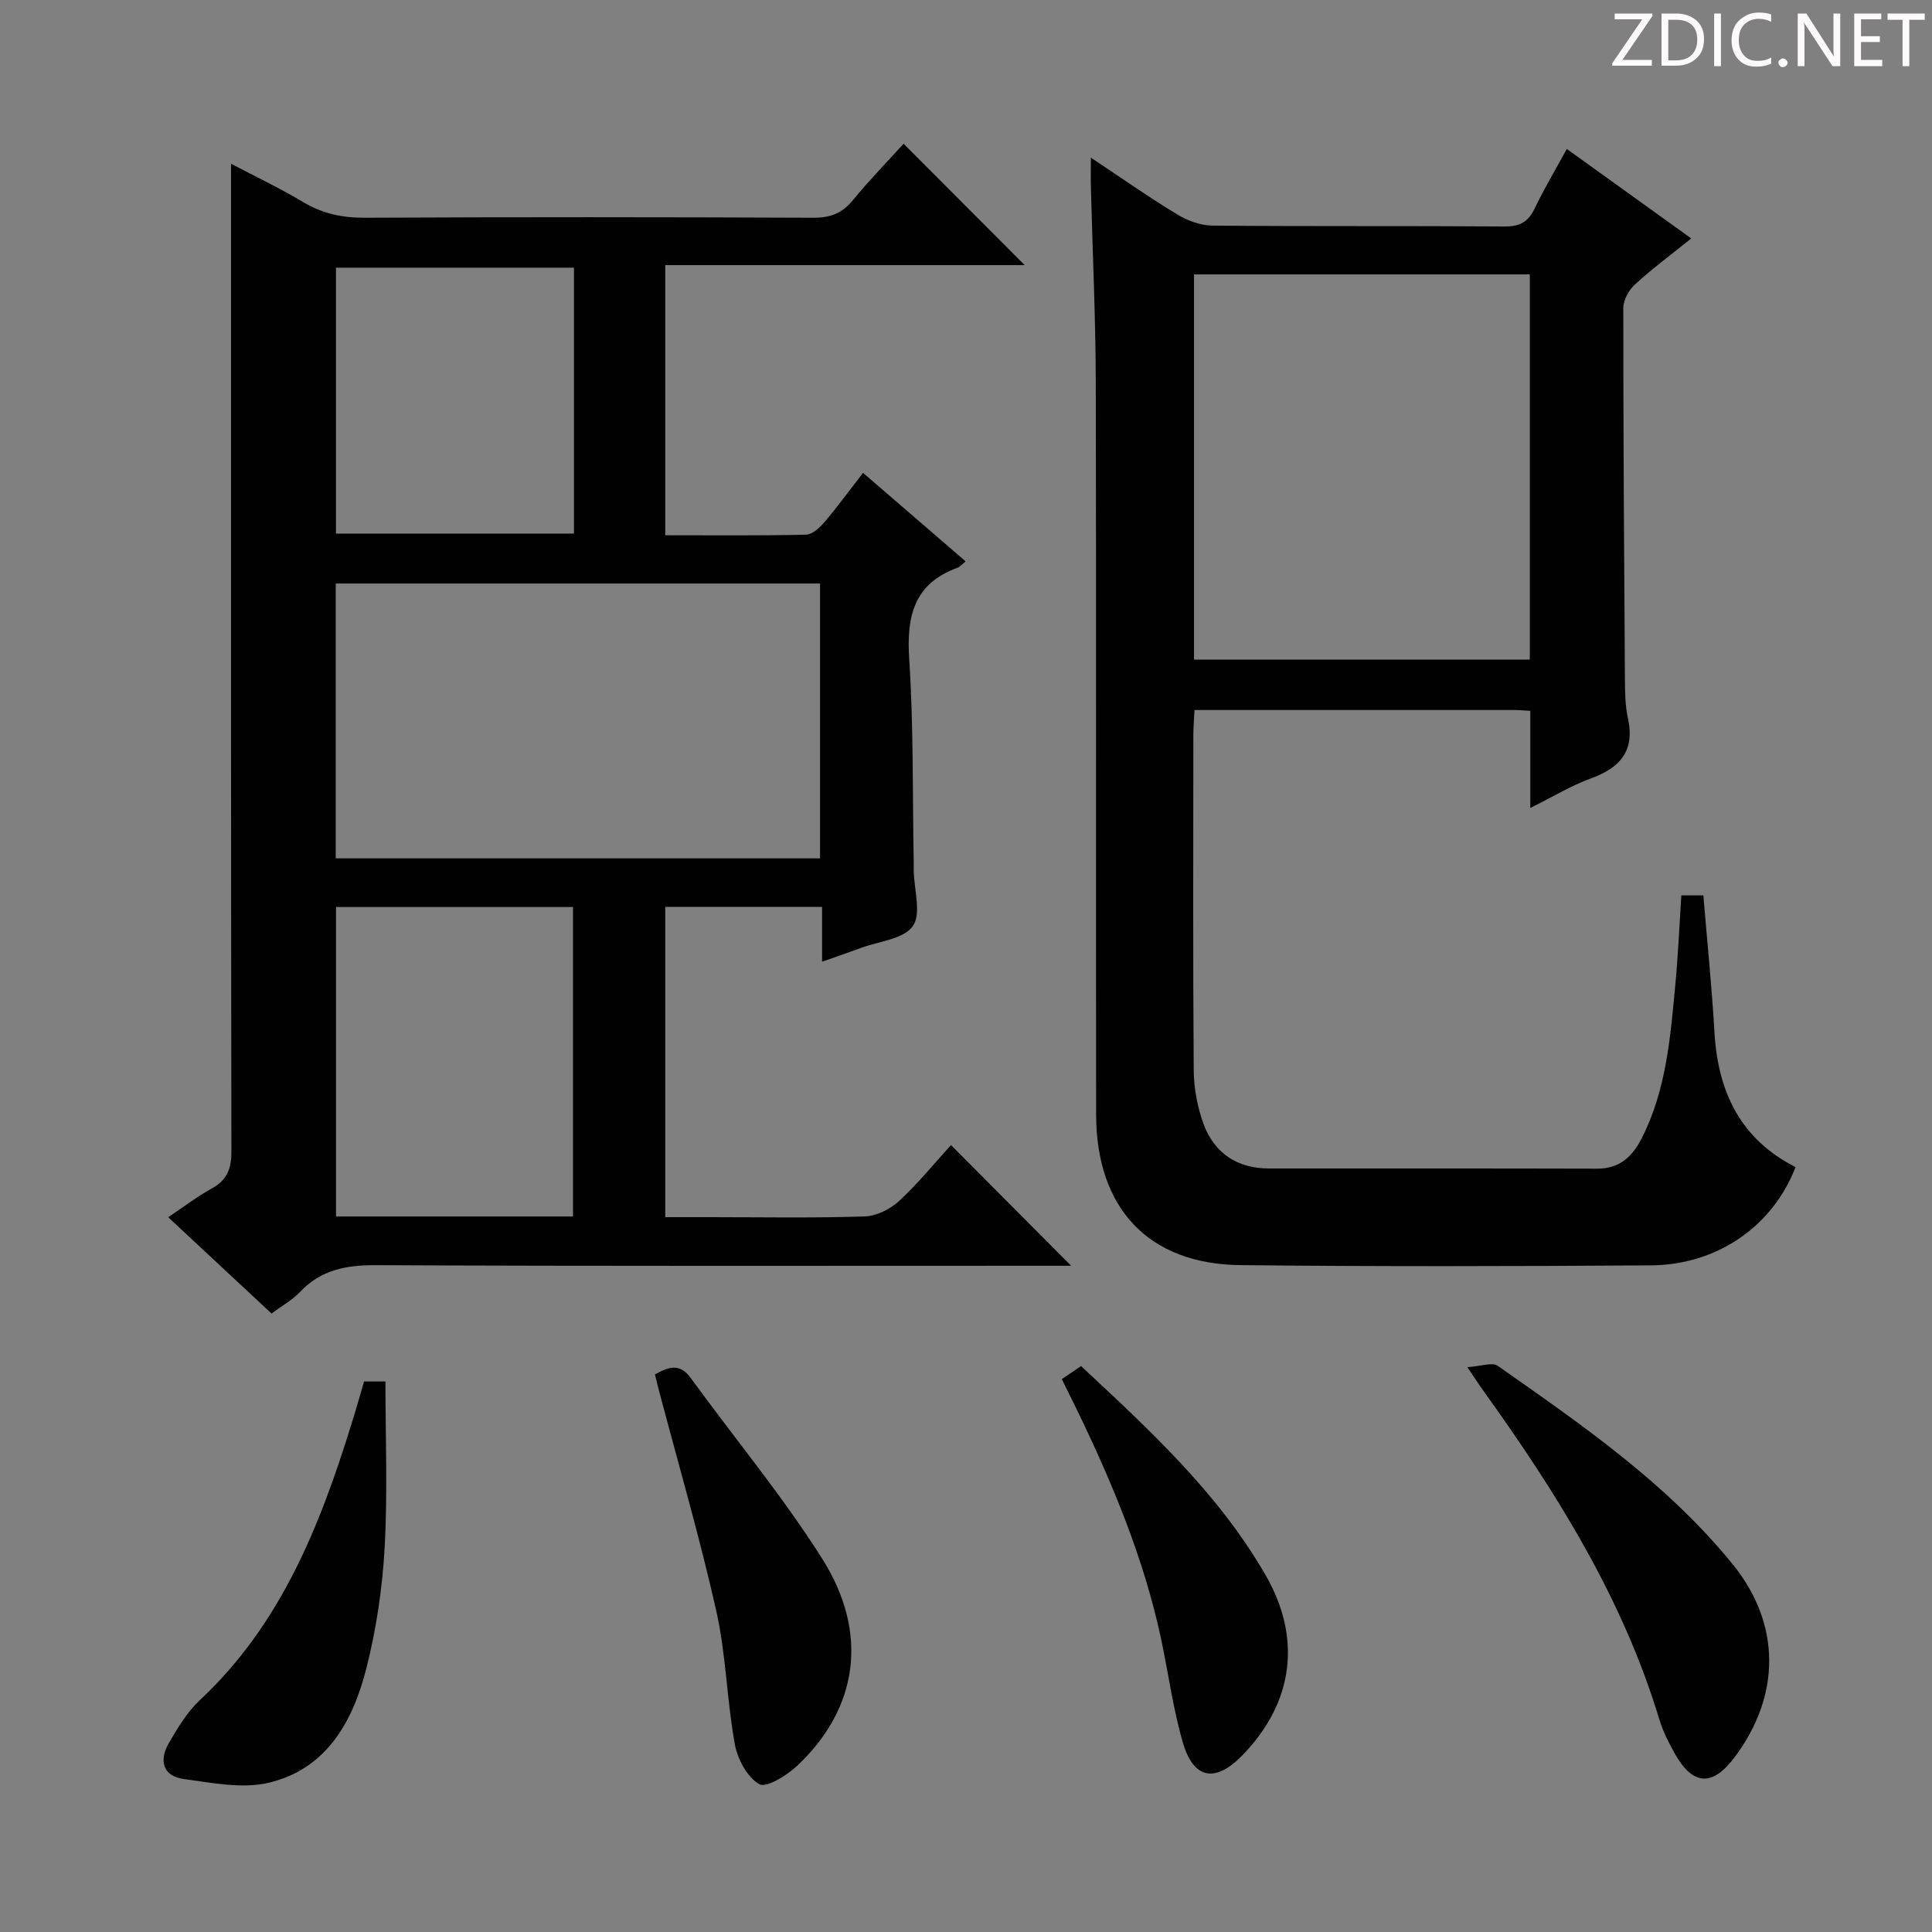
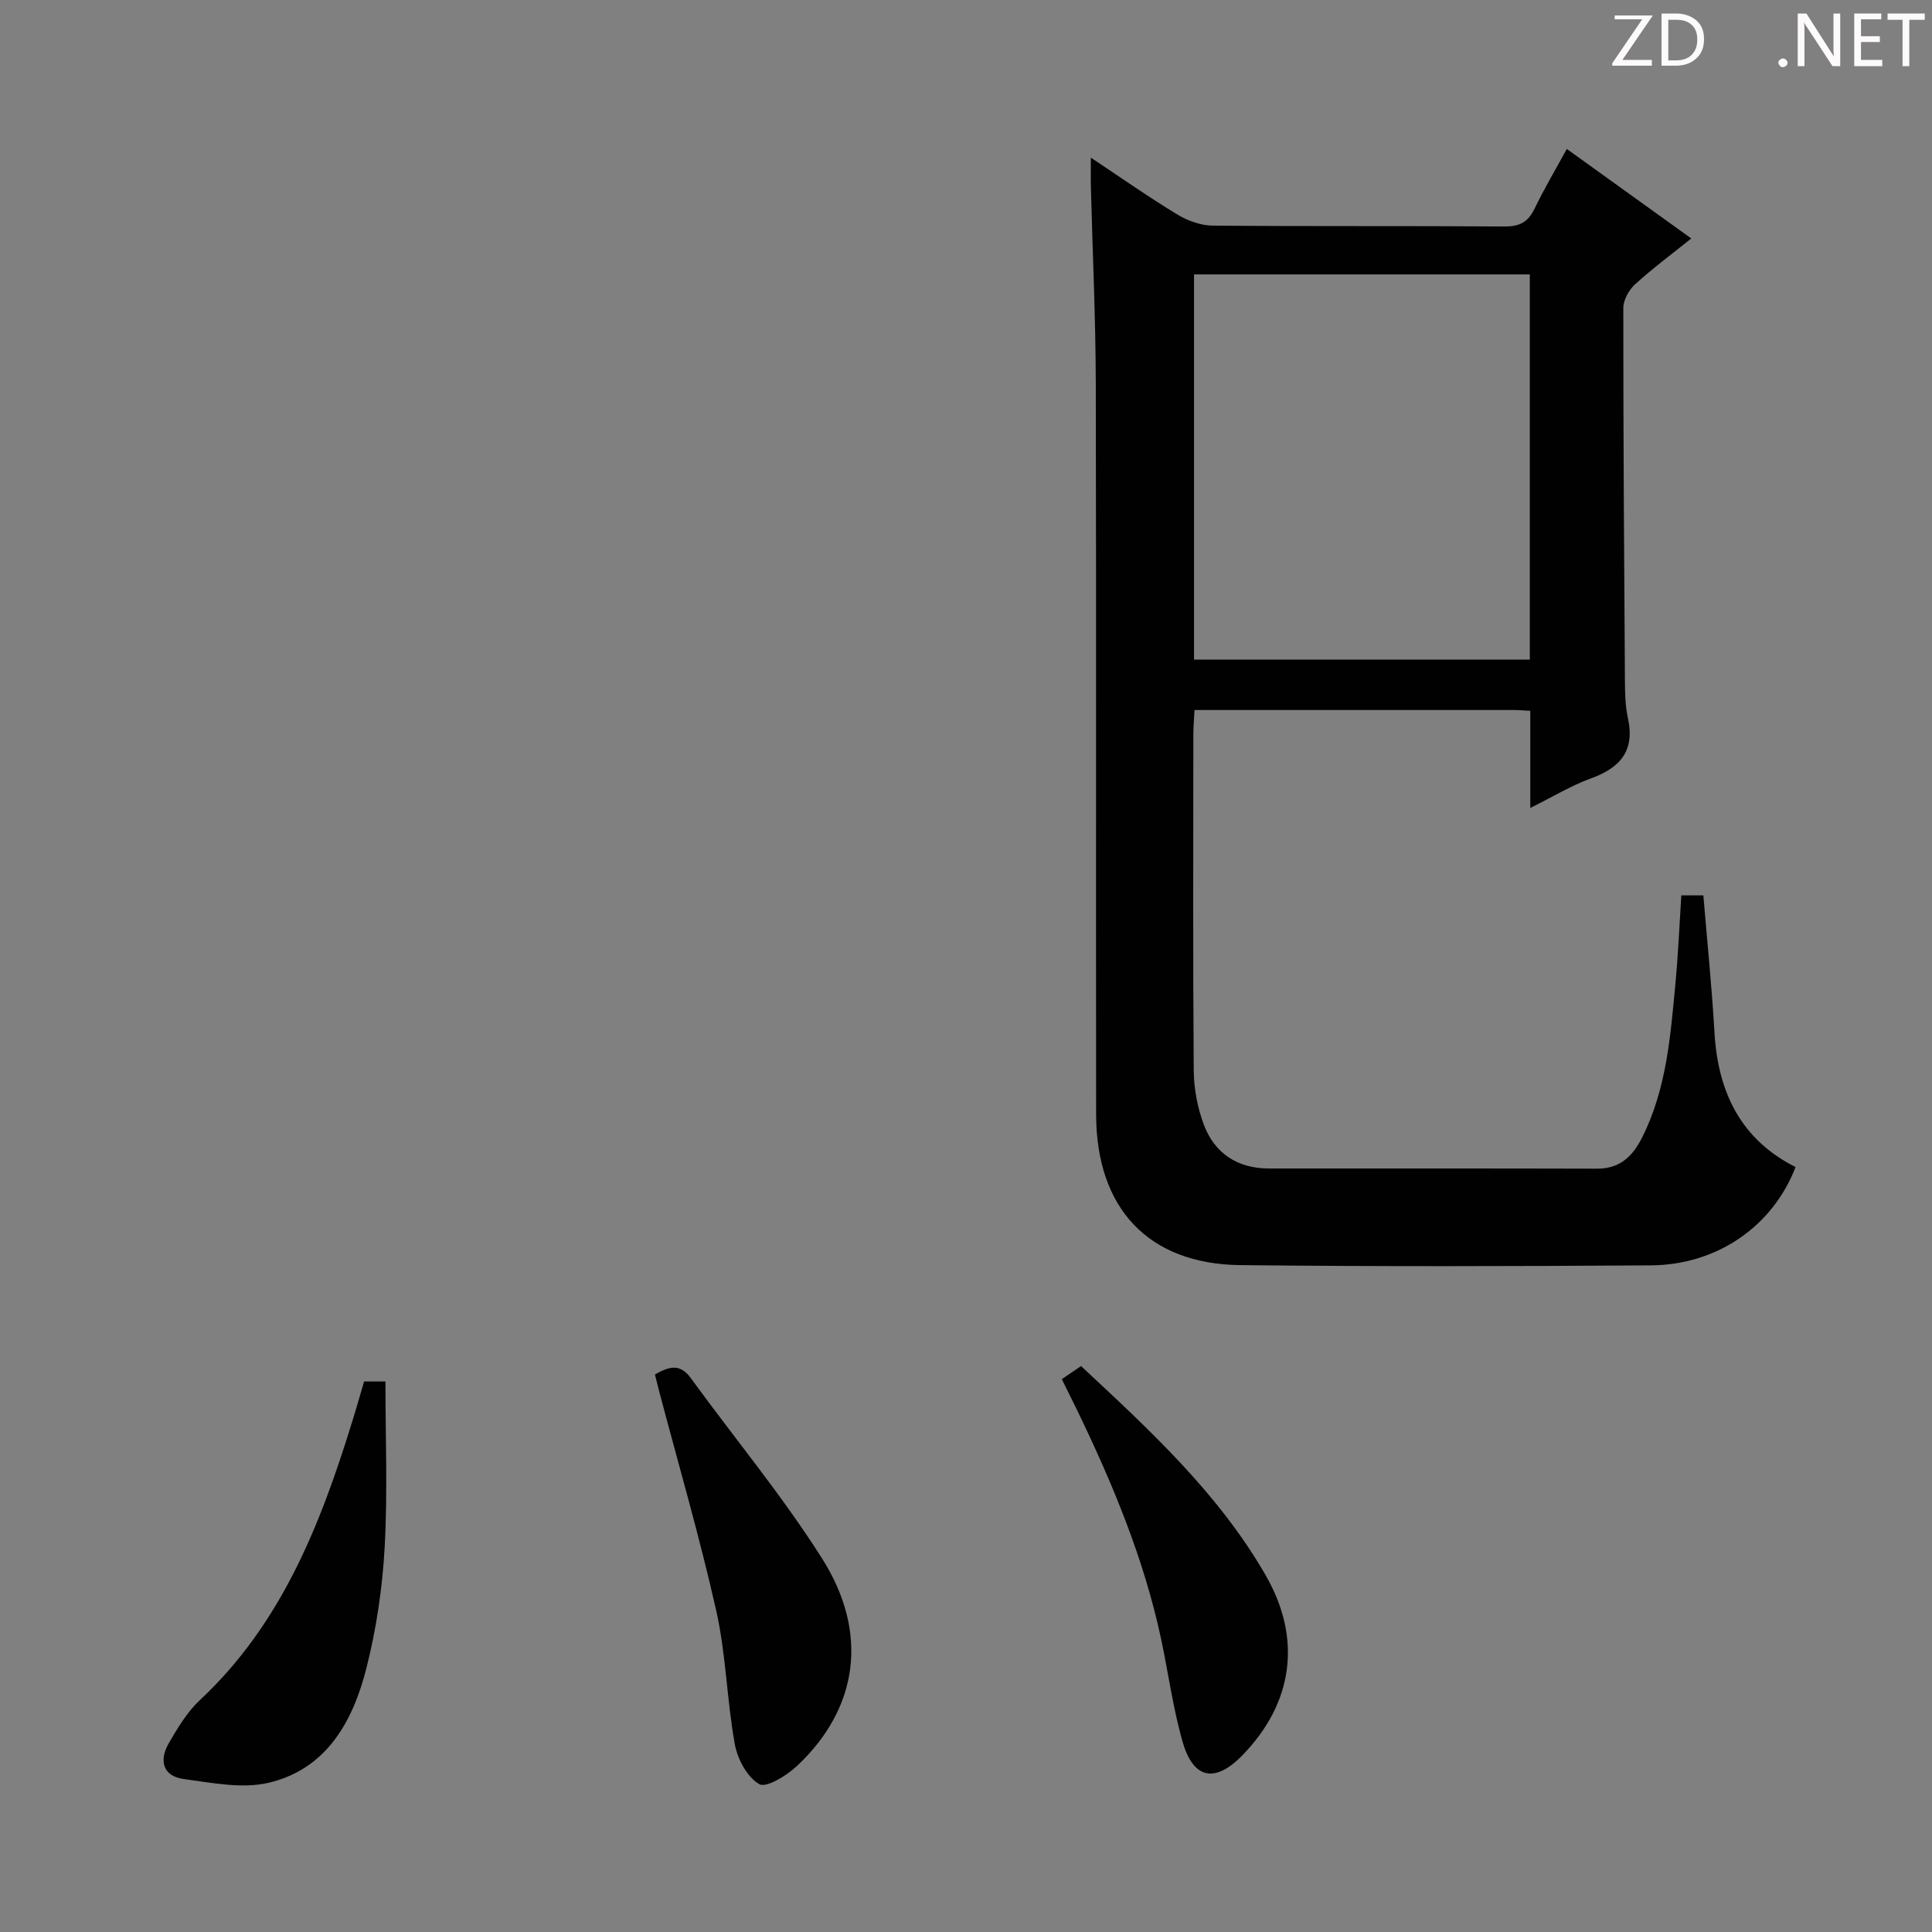
<svg xmlns="http://www.w3.org/2000/svg" enable-background="new 0 0 400 400" viewBox="0 0 400 400">
  <rect x="0" y="0" width="400" height="400" fill="#808080" stroke="none" />
  <g fill="#fcfafa">
-     <path d="m342.2 3.2-6.3 9.2h6.1v1.2h-8.2v-.5l6.2-9.1h-5.7v-1.2h7.8v.4z" />
+     <path d="m342.2 3.2-6.3 9.2h6.1v1.2h-8.2v-.5l6.2-9.1h-5.7v-1.2v.4z" />
    <path d="m344 13.7v-10.9h3.1c1.6 0 3 .5 4.1 1.4 1.1 1 1.6 2.2 1.6 3.9s-.5 3-1.6 4-2.5 1.5-4.2 1.5h-3zm1.4-9.6v8.4h1.6c1.4 0 2.5-.4 3.2-1.1.8-.8 1.2-1.8 1.2-3.2s-.4-2.4-1.2-3.1-1.8-1-3.1-1z" />
-     <path d="m356.3 2.8v10.9h-1.4v-10.9z" />
-     <path d="m366.6 13.2c-.8.4-1.8.6-3 .6-1.6 0-2.8-.5-3.7-1.5s-1.4-2.3-1.4-3.9c0-1.7.5-3.2 1.6-4.2s2.4-1.6 4-1.6c1 0 1.9.1 2.6.4v1.5c-.8-.4-1.6-.6-2.6-.6-1.2 0-2.2.4-3 1.2s-1.1 1.9-1.1 3.3c0 1.3.4 2.3 1.1 3.1s1.6 1.1 2.8 1.1c1.1 0 2-.2 2.8-.7v1.3z" />
    <path d="m368.2 13c0-.3.1-.5.3-.6.2-.2.4-.3.6-.3.3 0 .5.1.7.3s.3.4.3.6-.1.5-.3.6c-.2.2-.4.3-.7.3s-.5-.1-.6-.3c-.2-.2-.3-.4-.3-.6z" />
    <path d="m381.1 13.7h-1.7l-5.5-8.4c-.2-.2-.3-.5-.4-.7 0 .2.1.8.1 1.5v7.6h-1.4v-10.9h1.8l5.3 8.3c.3.4.4.6.4.8 0-.3-.1-.8-.1-1.6v-7.5h1.4v10.9z" />
    <path d="m389.7 13.7h-5.8v-10.9h5.6v1.2h-4.2v3.5h3.9v1.2h-3.9v3.7h4.4z" />
    <path d="m398.4 4.1h-3.1v9.6h-1.4v-9.6h-3.1v-1.3h7.7v1.3z" />
  </g>
-   <path d="m199.93 116.23c-.89.71-1.23 1.15-1.67 1.31-9.04 3.28-10.59 10.01-10.02 18.85.91 13.93.68 27.94.93 41.92.01.67 0 1.33.01 2 .07 3.91 1.63 8.85-.19 11.43-1.9 2.7-7.02 3.14-10.75 4.52-2.47.92-4.97 1.77-8.04 2.85 0-3.92 0-7.46 0-11.35-11.05 0-21.6 0-32.47 0v64.24h9.31c10.66 0 21.33.2 31.99-.15 2.44-.08 5.29-1.51 7.13-3.21 4-3.7 7.46-7.98 10.73-11.57 8.4 8.45 16.55 16.64 24.87 24.99-1.51 0-3.26 0-5.02 0-46.32 0-92.64.1-138.96-.12-6.19-.03-11.38.99-15.72 5.59-1.57 1.66-3.67 2.81-5.84 4.42-6.99-6.51-13.9-12.95-21.4-19.94 3.3-2.2 6.03-4.3 9.01-5.94 3.17-1.74 4.08-4.07 4.08-7.66-.11-65.98-.08-131.96-.08-197.94 0-1.97 0-3.93 0-6.57 5.35 2.81 10.27 5.14 14.92 7.93 4 2.4 8.09 3.27 12.74 3.25 30.99-.15 61.98-.13 92.97 0 3.47.01 5.91-.93 8.12-3.63 3.35-4.1 7.07-7.91 10.5-11.69 8.4 8.42 16.51 16.54 25.07 25.13-24.86 0-49.49 0-74.42 0v55.93c9.92 0 19.53.1 29.14-.12 1.32-.03 2.85-1.46 3.84-2.62 2.69-3.16 5.13-6.52 7.97-10.18 7.11 6.13 14.01 12.08 21.25 18.33zm-30.15 61.48c0-19.13 0-37.89 0-56.9-33.53 0-66.91 0-100.27 0v56.9zm-51.15 74.15c0-21.68 0-42.87 0-64.07-16.6 0-32.83 0-49.06 0v64.07zm.2-196.44c-16.76 0-33 0-49.27 0v55.05h49.27c0-18.48 0-36.6 0-55.05z" fill="#010102" />
  <path d="m316.83 167.28c0-7.25 0-13.54 0-20.11-1.27-.07-2.23-.16-3.19-.17-21.96 0-43.93 0-66.33 0-.09 1.92-.24 3.52-.24 5.13-.01 23.16-.1 46.32.08 69.48.03 3.74.76 7.66 2.06 11.16 2.24 6.03 6.99 9.15 13.52 9.15 22.66.02 45.32-.03 67.98.04 4.7.01 7.32-2.6 9.24-6.39 5.08-10.04 5.9-21.02 6.93-31.93.56-5.95.81-11.92 1.22-18.26h4.56c.79 9.53 1.76 18.92 2.3 28.34.71 12.35 5.41 22.17 16.79 27.91-4.7 12.22-16.19 20.26-29.96 20.35-28.32.19-56.65.26-84.98-.05-19.03-.21-29.84-11.73-29.87-31.2-.07-50.49.05-100.97-.07-151.46-.03-13.48-.67-26.95-1.01-40.43-.05-1.79-.01-3.58-.01-6.2 6.32 4.2 11.98 8.18 17.89 11.76 2.14 1.3 4.85 2.29 7.32 2.31 20.16.18 40.32.03 60.48.18 3.11.02 4.86-.94 6.18-3.7 1.94-4.04 4.24-7.9 6.67-12.35 8.55 6.15 16.97 12.2 25.77 18.53-4.07 3.27-8.02 6.2-11.64 9.5-1.28 1.16-2.43 3.24-2.43 4.9-.01 25.66.16 51.31.33 76.97.02 2.65.06 5.37.62 7.93 1.51 6.85-1.66 10.34-7.79 12.54-3.99 1.46-7.69 3.73-12.42 6.07zm-69.62-30.72h69.52c0-26.79 0-53.2 0-79.75-23.3 0-46.34 0-69.52 0z" fill="#010102" />
-   <path d="m303.8 283.05c2.92-.19 5.16-1.06 6.26-.29 17.45 12.24 35.08 24.36 48.67 41.1 10.08 12.42 9.96 27.23.38 39.99-4.61 6.14-8.7 5.85-12.46-.96-1.2-2.17-2.36-4.44-3.07-6.8-7.61-25.22-21.36-47.13-36.56-68.28-.79-1.09-1.49-2.2-3.22-4.76z" fill="#010102" />
  <path d="m135.6 284.56c2.75-1.53 5.1-2.43 7.39.72 9.08 12.48 19 24.41 27.23 37.42 9.79 15.48 7.4 31.09-5.21 42.92-2.12 1.99-6.36 4.6-7.81 3.77-2.5-1.43-4.5-5.18-5.06-8.25-1.66-9.12-1.81-18.54-3.83-27.56-3.44-15.33-7.86-30.45-11.87-45.65-.29-1.09-.55-2.2-.84-3.37z" fill="#010102" />
  <path d="m75.38 286.02h4.42c0 11.51.47 22.94-.16 34.31-.46 8.4-1.71 16.89-3.78 25.04-2.78 10.99-8.22 20.89-20.23 23.73-5.5 1.3-11.75.01-17.57-.77-4.41-.59-5.17-3.91-3.09-7.46 1.83-3.14 3.77-6.41 6.38-8.85 16.82-15.71 24.9-36.12 31.48-57.4.89-2.82 1.68-5.66 2.55-8.6z" fill="#010102" />
  <path d="m219.83 285.54c1.39-.95 2.59-1.76 3.99-2.71 14.24 13.28 28.44 26.33 38.21 43.29 7.57 13.14 5.75 26.45-4.82 37.31-5.57 5.73-10.1 4.97-12.32-2.67-2.02-6.96-2.97-14.23-4.48-21.35-3.55-16.66-10.05-32.25-17.43-47.5-1.01-2.08-2.05-4.14-3.15-6.37z" fill="#010102" />
</svg>